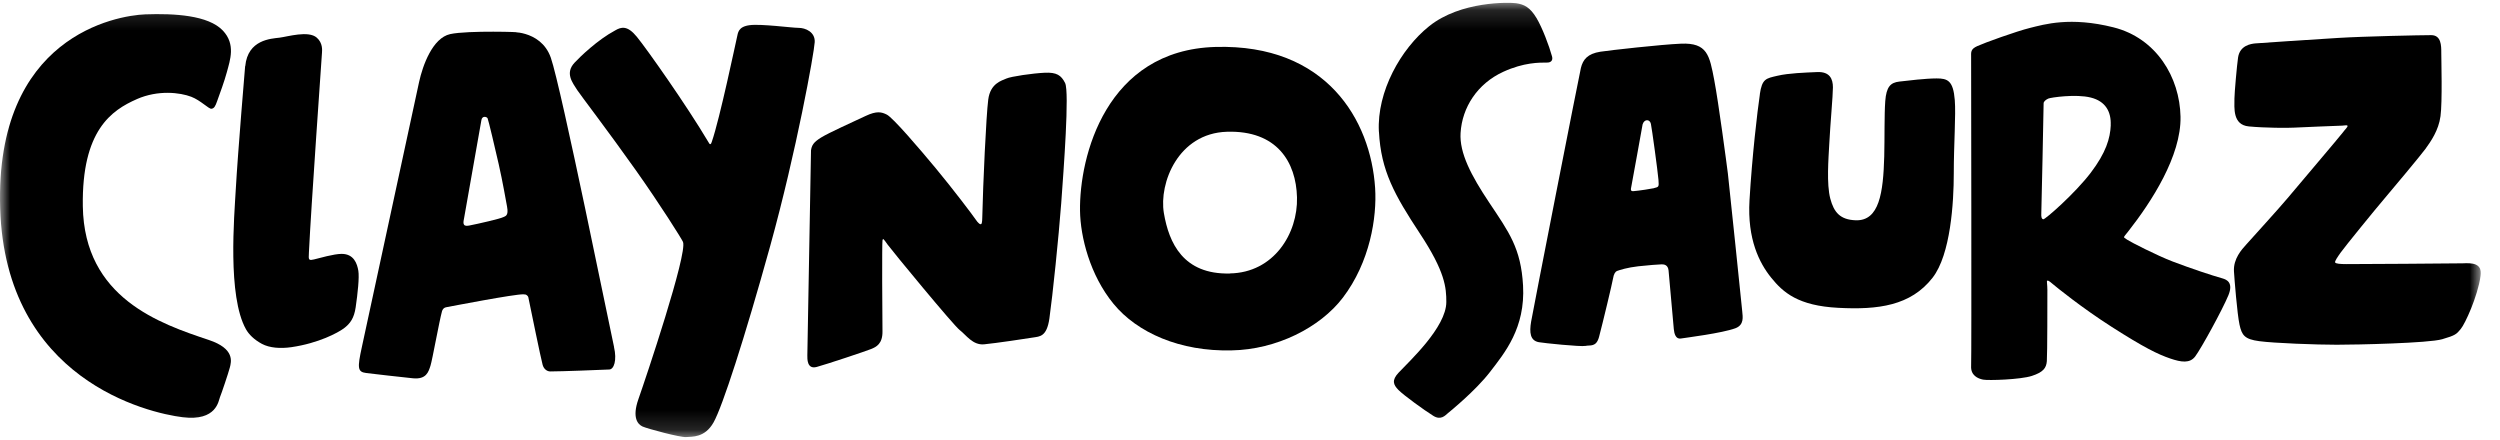
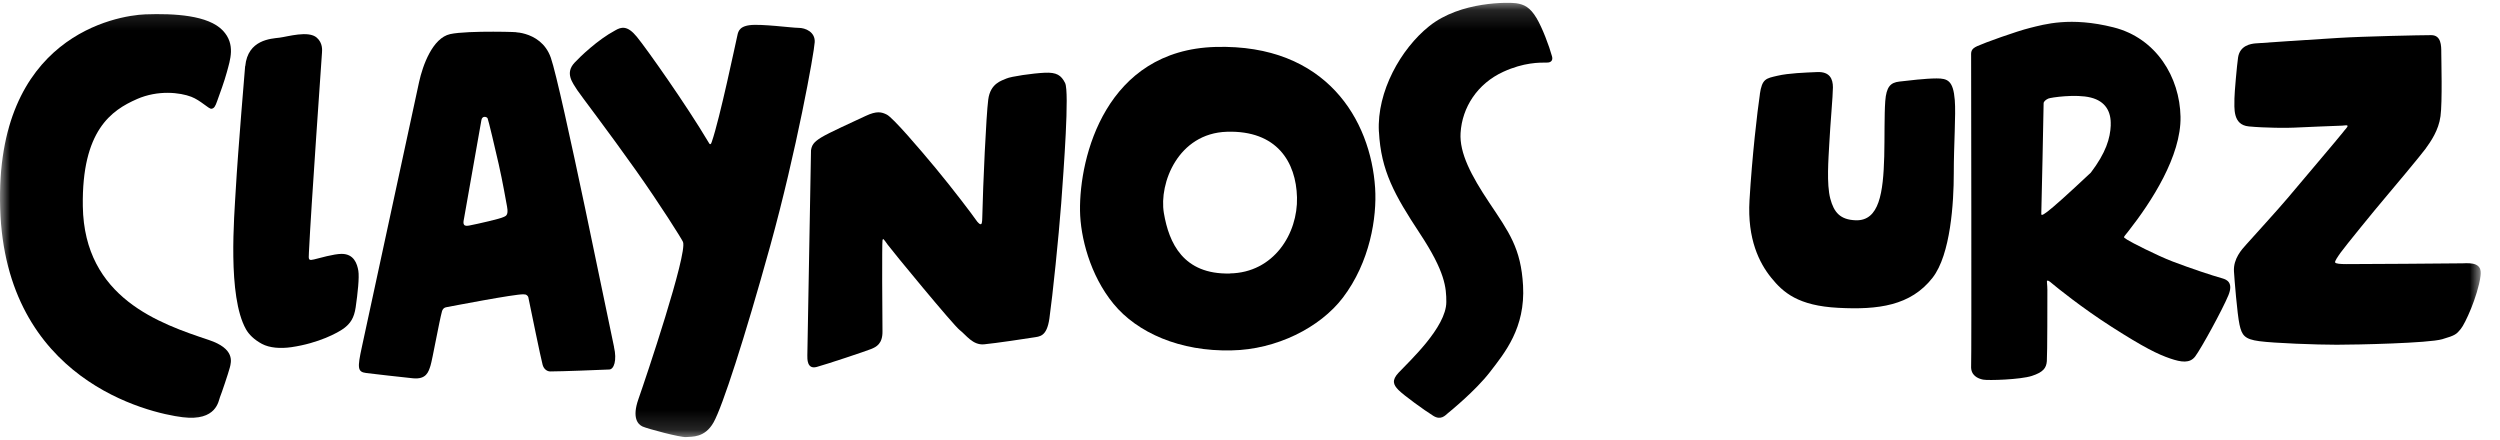
<svg xmlns="http://www.w3.org/2000/svg" width="125" height="22" viewBox="0 0 125 22" fill="none">
  <g clip-path="url(#clip0_8633_26437)">
    <mask id="mask0_8633_26437" style="mask-type:luminance" maskUnits="userSpaceOnUse" x="0" y="0" width="125" height="22">
      <path d="M124.043 0.146H0V21.854H124.043V0.146Z" fill="white" />
    </mask>
    <g mask="url(#mask0_8633_26437)">
-       <path d="M111.112 13.916C110.593 13.771 109.561 13.429 108.624 13.072C107.86 12.781 106.523 12.097 106.368 11.991C106.213 11.885 106.21 11.891 106.201 11.858C106.195 11.831 106.287 11.728 106.419 11.561C107.567 10.099 109.065 7.799 109.026 5.834C108.988 3.869 107.821 1.905 105.67 1.366C103.518 0.824 102.208 1.221 101.51 1.393C100.809 1.566 99.215 2.144 98.866 2.304C98.517 2.462 98.556 2.607 98.556 2.871C98.556 3.53 98.583 17.822 98.556 18.297C98.529 18.772 98.893 18.929 99.153 18.981C99.412 19.032 101.021 18.981 101.591 18.796C102.161 18.611 102.316 18.4 102.342 18.058C102.369 17.715 102.369 14.894 102.369 14.498C102.369 14.228 102.328 14.059 102.357 14.038C102.39 14.01 102.447 14.038 102.623 14.189C102.784 14.328 104.088 15.388 105.586 16.344C107.194 17.373 107.893 17.715 108.516 17.927C109.059 18.112 109.492 18.179 109.76 17.822C110.059 17.425 111.124 15.482 111.42 14.764C111.679 14.131 111.339 13.98 111.121 13.919L111.112 13.916ZM105.538 6.258C105.511 6.921 105.297 7.635 104.542 8.631C103.757 9.666 102.253 10.983 102.163 10.965C102.074 10.947 102.056 10.832 102.065 10.668C102.074 10.505 102.181 5.392 102.181 5.165C102.181 5.074 102.295 4.983 102.414 4.929C102.533 4.874 103.802 4.69 104.539 4.878C105.279 5.062 105.565 5.589 105.535 6.261L105.538 6.258Z" fill="black" />
+       <path d="M111.112 13.916C110.593 13.771 109.561 13.429 108.624 13.072C107.86 12.781 106.523 12.097 106.368 11.991C106.213 11.885 106.21 11.891 106.201 11.858C106.195 11.831 106.287 11.728 106.419 11.561C107.567 10.099 109.065 7.799 109.026 5.834C108.988 3.869 107.821 1.905 105.67 1.366C103.518 0.824 102.208 1.221 101.51 1.393C100.809 1.566 99.215 2.144 98.866 2.304C98.517 2.462 98.556 2.607 98.556 2.871C98.556 3.53 98.583 17.822 98.556 18.297C98.529 18.772 98.893 18.929 99.153 18.981C99.412 19.032 101.021 18.981 101.591 18.796C102.161 18.611 102.316 18.4 102.342 18.058C102.369 17.715 102.369 14.894 102.369 14.498C102.369 14.228 102.328 14.059 102.357 14.038C102.39 14.01 102.447 14.038 102.623 14.189C102.784 14.328 104.088 15.388 105.586 16.344C107.194 17.373 107.893 17.715 108.516 17.927C109.059 18.112 109.492 18.179 109.76 17.822C110.059 17.425 111.124 15.482 111.42 14.764C111.679 14.131 111.339 13.98 111.121 13.919L111.112 13.916ZM105.538 6.258C105.511 6.921 105.297 7.635 104.542 8.631C102.074 10.947 102.056 10.832 102.065 10.668C102.074 10.505 102.181 5.392 102.181 5.165C102.181 5.074 102.295 4.983 102.414 4.929C102.533 4.874 103.802 4.69 104.539 4.878C105.279 5.062 105.565 5.589 105.535 6.261L105.538 6.258Z" fill="black" />
      <path d="M111.722 4.917C111.722 5.392 111.623 6.243 112.441 6.321C113.258 6.4 114.425 6.4 114.697 6.382C114.968 6.361 116.952 6.291 117.108 6.282C117.272 6.273 117.355 6.243 117.376 6.291C117.397 6.349 117.245 6.479 117.146 6.618C117.048 6.757 114.813 9.388 114.386 9.9C113.96 10.411 112.518 11.994 112.306 12.233C112.092 12.47 111.659 12.939 111.698 13.571C111.722 13.965 111.859 15.693 111.975 16.229C112.092 16.765 112.229 16.962 112.966 17.059C113.706 17.159 115.825 17.237 116.836 17.237C117.848 17.237 121.425 17.159 122.106 16.962C122.786 16.765 122.825 16.704 123.039 16.447C123.254 16.19 123.875 14.846 124.03 13.799C124.129 13.145 123.583 13.145 123.135 13.166C122.84 13.178 117.651 13.205 117.322 13.205C116.994 13.205 116.797 13.184 116.758 13.126C116.72 13.069 116.902 12.815 117.03 12.633C117.224 12.357 118.817 10.399 119.226 9.924C119.56 9.533 121.055 7.744 121.267 7.451C121.539 7.075 121.93 6.521 122.025 5.81C122.123 5.099 122.064 2.961 122.064 2.625C122.064 2.289 122.064 1.757 121.56 1.757C121.055 1.757 118.197 1.817 116.914 1.896C115.631 1.975 112.948 2.153 112.754 2.171C112.56 2.192 111.996 2.262 111.904 2.871C111.847 3.246 111.722 4.663 111.722 4.92V4.917Z" fill="black" />
      <path d="M6.844 4.956C5.579 5.51 4.084 6.518 4.141 10.314C4.212 14.91 8.011 16.187 10.44 16.998C11.75 17.434 11.568 18.085 11.49 18.382C11.412 18.678 11.069 19.692 10.998 19.859C10.926 20.025 10.842 21.073 9.13 20.861C7.423 20.652 0.268 19.005 0.008 10.408C-0.252 1.814 5.815 0.773 7.265 0.718C8.718 0.667 10.416 0.758 11.144 1.53C11.791 2.214 11.505 3.001 11.344 3.603C11.219 4.069 10.995 4.672 10.857 5.056C10.768 5.314 10.705 5.423 10.571 5.438C10.437 5.453 10.031 5.017 9.562 4.838C9.007 4.626 7.912 4.487 6.841 4.956H6.844Z" fill="black" />
      <path d="M12.257 3.304C12.257 3.304 11.893 7.614 11.791 9.434C11.714 10.808 11.367 14.807 12.298 16.462C12.442 16.717 12.698 16.98 13.098 17.195C13.48 17.398 14.02 17.437 14.566 17.359C15.942 17.159 16.9 16.632 17.186 16.423C17.523 16.172 17.705 15.896 17.783 15.37C17.887 14.658 17.971 13.868 17.917 13.538C17.86 13.202 17.705 12.694 17.084 12.694C16.691 12.694 15.972 12.906 15.697 12.972C15.464 13.03 15.47 12.969 15.452 12.939C15.434 12.909 15.434 12.833 15.446 12.615C15.557 10.308 16.085 2.892 16.1 2.623C16.106 2.511 16.145 2.153 15.84 1.884C15.425 1.515 14.387 1.832 13.972 1.884C13.558 1.935 12.388 1.978 12.263 3.307L12.257 3.304Z" fill="black" />
      <path d="M30.703 17.352C30.548 16.686 28.059 4.36 27.54 2.883C27.021 1.406 25.258 1.626 25.771 1.617C26.284 1.608 23.392 1.511 22.509 1.705C21.629 1.899 21.137 3.267 20.955 4.097C20.773 4.926 18.093 17.352 18.093 17.352C17.866 18.397 17.872 18.596 18.311 18.651C18.753 18.702 19.97 18.848 20.644 18.914C21.319 18.981 21.423 18.596 21.525 18.282C21.617 17.997 21.96 16.069 22.103 15.551C22.112 15.521 22.148 15.454 22.169 15.436C22.193 15.415 22.22 15.376 22.348 15.354C22.569 15.315 25.744 14.698 26.176 14.716C26.221 14.716 26.257 14.722 26.284 14.728C26.317 14.737 26.403 14.8 26.415 14.858C26.558 15.548 27.03 17.867 27.131 18.239C27.191 18.457 27.355 18.572 27.513 18.572C28.071 18.572 30.049 18.494 30.464 18.475C30.697 18.466 30.855 18.018 30.7 17.352H30.703ZM25.156 10.859C25.028 10.932 23.921 11.189 23.446 11.28C23.1 11.347 23.166 11.104 23.207 10.893C23.255 10.635 24.07 6.007 24.07 6.007C24.108 5.771 24.341 5.834 24.38 5.916C24.419 5.995 24.756 7.417 24.935 8.207C25.141 9.119 25.29 10.002 25.353 10.332C25.442 10.808 25.258 10.805 25.159 10.859H25.156Z" fill="black" />
      <path d="M28.731 3.131C28.997 2.846 29.871 1.996 30.755 1.523C31.065 1.339 31.372 1.263 31.843 1.841C32.33 2.434 34.326 5.262 35.406 7.081C35.454 7.16 35.478 7.217 35.517 7.208C35.555 7.202 35.57 7.142 35.591 7.087C35.991 5.934 36.797 2.077 36.848 1.865C36.901 1.647 36.898 1.339 37.471 1.26C38.041 1.181 39.596 1.393 39.933 1.393C40.27 1.393 40.762 1.599 40.736 2.105C40.709 2.631 39.828 7.535 38.507 12.309C37.22 16.95 36.123 20.325 35.681 21.115C35.239 21.905 34.592 21.826 34.308 21.853C34.022 21.881 32.363 21.433 32.13 21.327C31.897 21.221 31.59 20.9 31.921 19.955C32.285 18.926 34.383 12.678 34.15 12.097C34.093 11.955 33.01 10.232 31.79 8.51C30.45 6.615 28.982 4.696 28.86 4.502C28.627 4.133 28.236 3.657 28.731 3.131Z" fill="black" />
      <path d="M40.55 7.536C40.55 7.536 40.367 17.607 40.367 17.767C40.367 17.928 40.341 18.479 40.833 18.348C41.325 18.215 43.295 17.558 43.554 17.452C43.814 17.346 44.136 17.192 44.124 16.556C44.112 15.857 44.097 12.152 44.124 12.022C44.151 11.892 44.175 11.943 44.384 12.234C44.593 12.524 47.675 16.269 47.988 16.505C48.299 16.741 48.636 17.271 49.206 17.216C49.776 17.162 51.357 16.926 51.667 16.874C51.978 16.823 52.339 16.844 52.47 15.924C52.631 14.789 52.935 11.843 53.061 10.163C53.183 8.483 53.476 4.593 53.255 4.151C53.061 3.764 52.834 3.609 52.237 3.637C51.641 3.664 50.552 3.821 50.319 3.927C50.086 4.033 49.516 4.163 49.412 4.981C49.307 5.798 49.152 9.173 49.113 10.899C49.113 10.899 49.113 11.162 49.063 11.201C49.012 11.241 48.907 11.162 48.776 10.965C48.645 10.768 47.663 9.47 46.792 8.419C45.95 7.405 44.652 5.889 44.342 5.731C44.077 5.598 43.838 5.535 43.28 5.798C42.722 6.061 41.427 6.643 41.051 6.879C40.675 7.115 40.585 7.26 40.547 7.539L40.55 7.536Z" fill="black" />
      <path d="M68.947 6.585C69.048 8.541 69.726 9.748 70.994 11.674C72.265 13.599 72.316 14.389 72.316 15.1C72.316 16.366 70.448 18.079 69.931 18.633C69.576 19.011 69.663 19.235 69.923 19.499C70.182 19.762 71.212 20.51 71.668 20.794C72.05 21.03 72.265 20.767 72.393 20.661C72.522 20.555 73.778 19.532 74.494 18.606C75.246 17.631 76.269 16.396 76.153 14.28C76.048 12.409 75.452 11.616 74.467 10.139C73.554 8.771 72.966 7.647 73.029 6.646C73.106 5.368 73.87 4.181 75.168 3.588C76.195 3.119 76.956 3.128 77.37 3.128C77.525 3.128 77.66 3.034 77.603 2.825C77.46 2.299 77.111 1.375 76.824 0.9C76.502 0.361 76.201 0.216 75.801 0.161C75.467 0.116 73.041 0.043 71.459 1.309C70.042 2.444 68.839 4.578 68.944 6.582L68.947 6.585Z" fill="black" />
-       <path d="M87.113 15.579C87.092 15.33 86.45 9.152 86.394 8.677C86.334 8.202 85.925 5.114 85.713 4.009C85.475 2.762 85.37 2.129 84.048 2.184C83.076 2.223 80.486 2.514 80.017 2.586C79.382 2.686 79.149 2.974 79.045 3.398C78.967 3.715 76.66 15.473 76.556 16.081C76.464 16.626 76.505 17.032 76.944 17.11C77.174 17.153 79.045 17.346 79.277 17.295C79.51 17.244 79.811 17.371 79.952 16.847C80.134 16.163 80.62 14.132 80.653 13.92C80.686 13.702 80.769 13.581 80.847 13.55C80.984 13.499 81.372 13.375 81.915 13.314C82.368 13.263 82.971 13.217 83.088 13.217C83.204 13.217 83.398 13.239 83.428 13.523C83.455 13.79 83.669 16.211 83.69 16.451C83.711 16.687 83.789 16.965 84.04 16.926C84.29 16.886 86.11 16.659 86.773 16.411C87.22 16.242 87.134 15.827 87.113 15.582V15.579ZM82.7 9.409C82.61 9.434 81.948 9.537 81.67 9.558C81.521 9.57 81.533 9.476 81.569 9.313C81.599 9.176 82.13 6.219 82.13 6.219C82.216 5.937 82.494 5.955 82.545 6.192C82.595 6.428 82.882 8.513 82.924 8.998C82.953 9.361 82.933 9.343 82.7 9.406V9.409Z" fill="black" />
      <path d="M87.994 4.714C87.866 5.583 87.606 7.799 87.475 10.015C87.361 11.961 87.967 13.154 88.564 13.89C89.161 14.628 89.912 15.288 91.909 15.391C93.905 15.497 95.534 15.288 96.626 13.89C97.533 12.73 97.689 10.118 97.689 8.668C97.689 7.218 97.799 5.741 97.739 5.002C97.662 4.027 97.375 3.921 96.832 3.921C96.289 3.921 95.406 4.027 94.964 4.079C94.523 4.13 94.317 4.342 94.263 5.053C94.212 5.765 94.236 6.873 94.212 7.823C94.162 9.633 93.968 11.053 92.786 11.014C92.007 10.987 91.697 10.617 91.515 9.933C91.321 9.198 91.425 7.929 91.464 7.191C91.515 6.189 91.646 4.79 91.646 4.369C91.646 3.949 91.491 3.579 90.867 3.603C90.244 3.631 89.441 3.655 88.871 3.788C88.301 3.921 88.104 3.933 87.991 4.711L87.994 4.714Z" fill="black" />
      <path d="M68.756 9.397C68.535 6.016 66.33 2.193 60.777 2.347C55.293 2.501 53.962 7.838 54.001 10.538C54.019 11.84 54.496 13.756 55.678 15.194C56.859 16.632 59.002 17.586 61.586 17.519C63.815 17.48 65.999 16.384 67.142 14.885C68.496 13.108 68.852 10.871 68.756 9.397ZM61.496 13.675C59.163 13.732 58.447 12.155 58.193 10.65C57.943 9.155 58.906 6.664 61.344 6.588C63.85 6.509 64.805 8.105 64.85 9.869C64.898 11.674 63.693 13.635 61.493 13.671L61.496 13.675Z" fill="black" />
    </g>
  </g>
  <defs>
    <clipPath id="clip0_8633_26437">
      <rect width="124.043" height="22" fill="white" />
    </clipPath>
  </defs>
</svg>